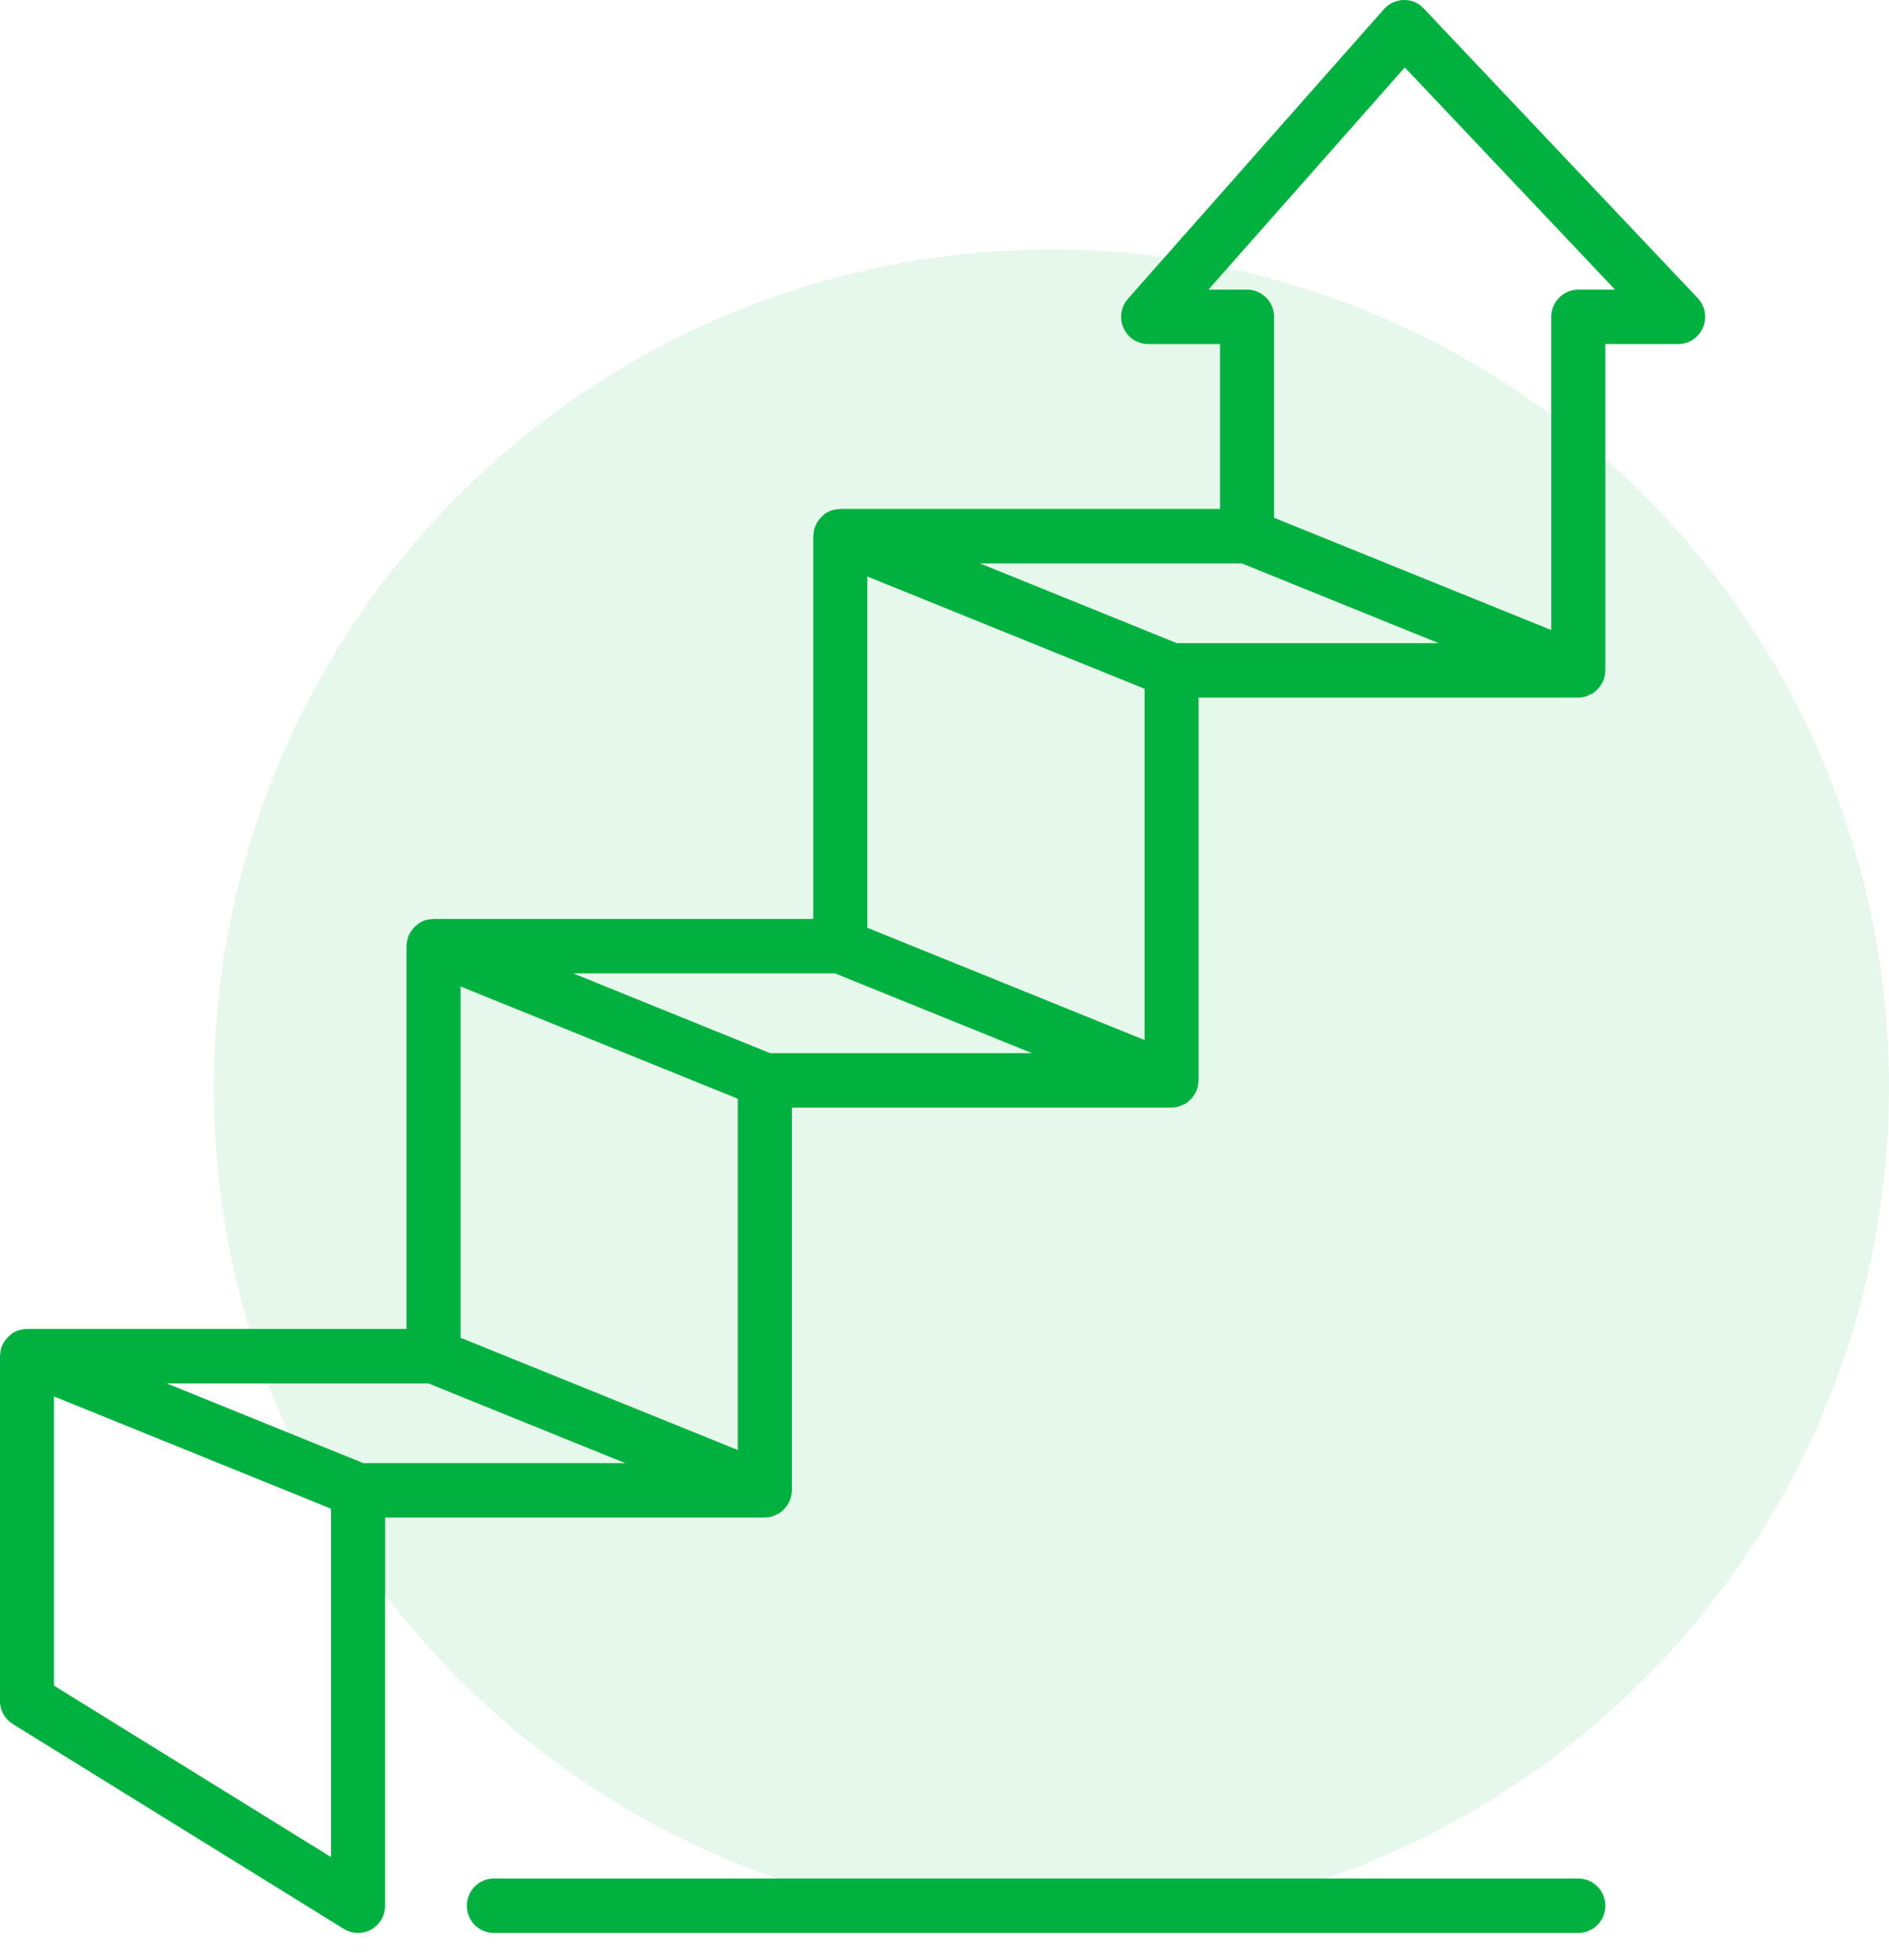
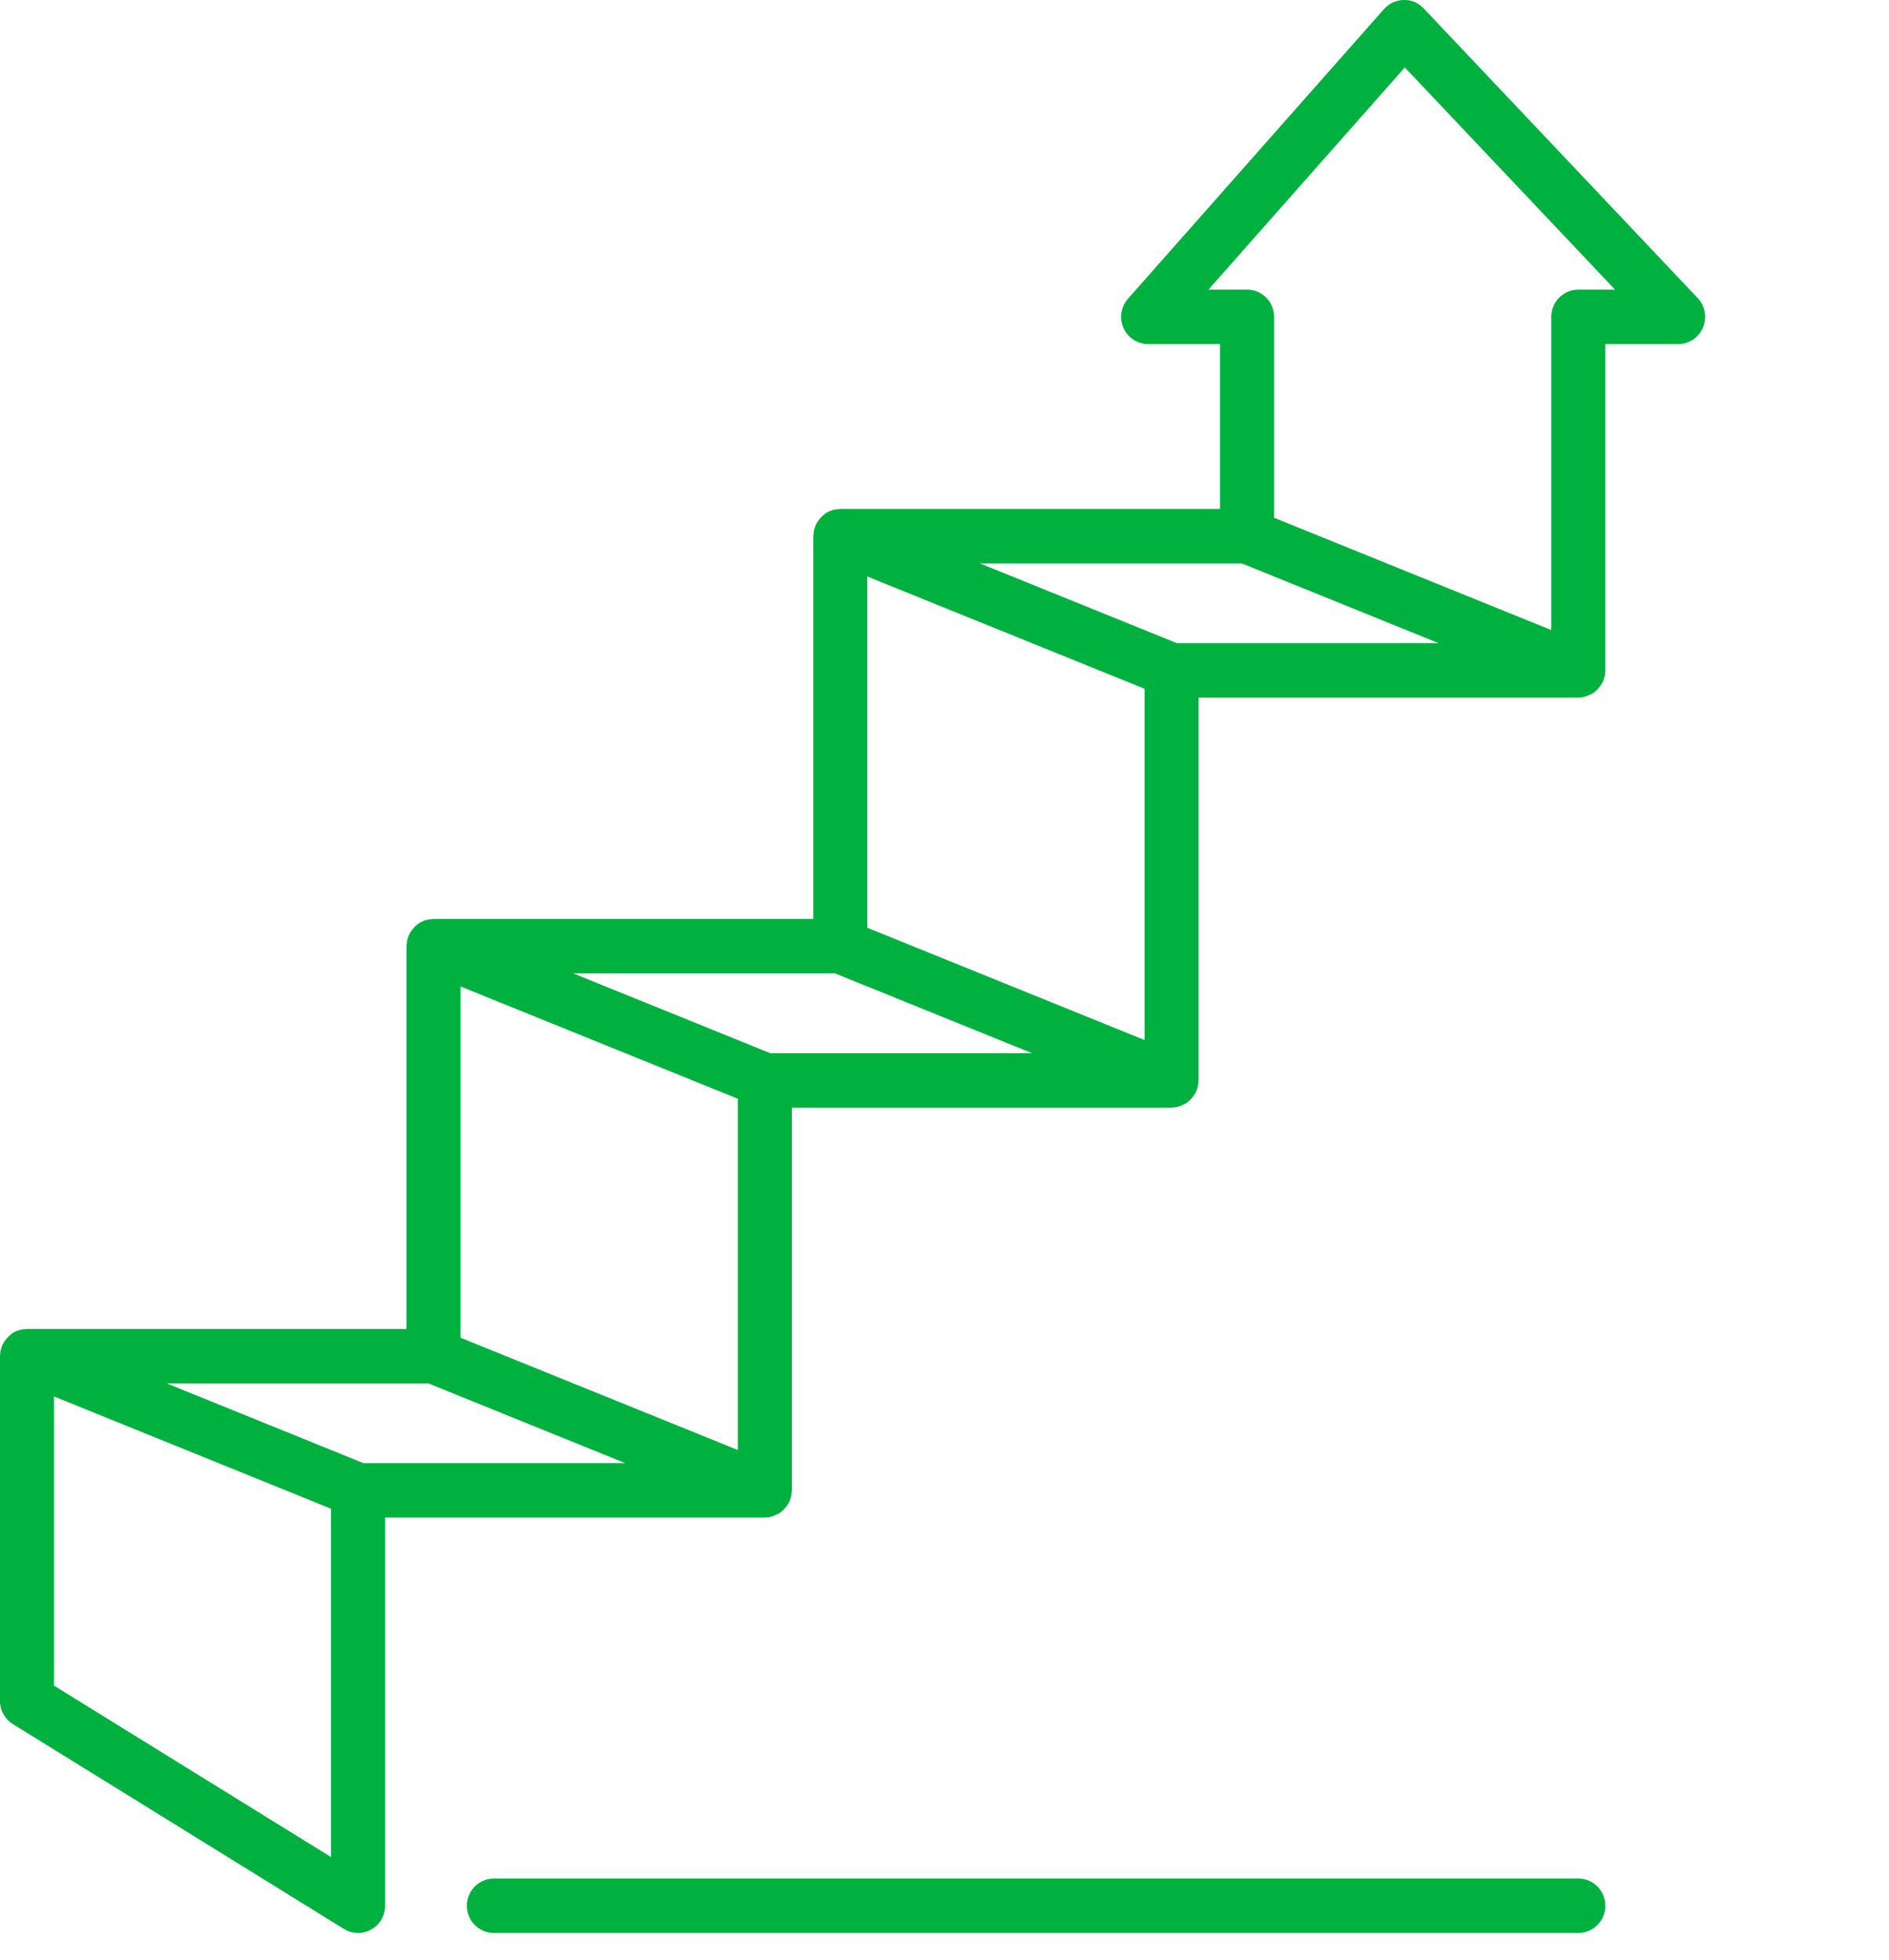
<svg xmlns="http://www.w3.org/2000/svg" width="53px" height="55px" viewBox="0 0 53 55" version="1.1">
  <title>icon/benefits/9</title>
  <g id="Mockups" stroke="none" stroke-width="1" fill="none" fill-rule="evenodd">
    <g id="DT-CR-Corp-Careers" transform="translate(-931, -1626)" fill="#00B140">
      <g id="2-Benefits" transform="translate(154.75, 978)">
        <g id="Benefits-all" transform="translate(0, 276)">
          <g id="row-3" transform="translate(6.249, 372)">
            <g id="icon/benefits/9" transform="translate(770, 0)">
-               <circle id="Oval-Copy" opacity="0.1" cx="29.5" cy="30.501" r="23.5" />
              <g id="icon/development">
                <path d="M39.384,0 C39.584,-0.005 39.752,0.062 39.889,0.183 L39.946,0.237 L47.633,8.363 C47.842,8.584 47.9,8.91 47.781,9.191 C47.671,9.451 47.429,9.626 47.154,9.651 L47.084,9.654 L45.042,9.654 L45.042,18.809 C45.042,18.846 45.034,18.881 45.029,18.916 L45.029,18.954 L45.023,18.969 C45.006,19.047 44.979,19.12 44.94,19.187 L44.91,19.231 L44.91,19.231 C44.876,19.282 44.837,19.327 44.791,19.37 L44.709,19.442 L44.674,19.462 L44.674,19.462 L44.602,19.493 C44.576,19.505 44.553,19.521 44.525,19.53 C44.473,19.548 44.42,19.561 44.366,19.568 L44.284,19.573 L33.63,19.573 L33.63,30.312 C33.63,30.349 33.622,30.384 33.617,30.419 L33.617,30.457 L33.61,30.472 C33.594,30.55 33.566,30.623 33.528,30.69 L33.498,30.734 L33.498,30.734 C33.464,30.785 33.424,30.83 33.379,30.873 L33.297,30.945 L33.262,30.965 L33.262,30.965 L33.19,30.996 C33.164,31.008 33.14,31.024 33.113,31.033 C33.061,31.051 33.008,31.064 32.954,31.071 L32.872,31.076 L22.218,31.076 L22.218,41.815 C22.218,41.852 22.21,41.887 22.204,41.922 L22.204,41.96 L22.204,41.96 L22.198,41.975 L22.198,41.975 C22.182,42.053 22.154,42.126 22.115,42.193 L22.086,42.237 L22.086,42.237 C22.052,42.288 22.012,42.334 21.967,42.376 L21.884,42.448 L21.85,42.468 L21.85,42.468 L21.778,42.499 L21.701,42.536 L21.701,42.536 C21.649,42.554 21.595,42.567 21.541,42.574 L21.46,42.579 L10.806,42.579 L10.806,53.471 C10.806,53.747 10.657,54.003 10.418,54.137 C10.303,54.202 10.175,54.235 10.048,54.235 C9.937,54.235 9.827,54.211 9.726,54.163 L9.651,54.122 L0.361,48.373 C0.159,48.248 0.028,48.036 0.004,47.801 L0,47.722 L0,38.05 L0.005,37.996 L0.005,37.996 L0.013,37.942 L0.014,37.904 L0.02,37.889 C0.036,37.812 0.064,37.739 0.103,37.671 L0.117,37.649 L0.117,37.649 L0.132,37.628 C0.166,37.577 0.206,37.531 0.251,37.489 L0.334,37.416 L0.334,37.416 C0.453,37.335 0.591,37.296 0.73,37.291 L0.758,37.286 L11.407,37.286 L11.407,26.547 C11.407,26.51 11.415,26.475 11.42,26.439 C11.422,26.426 11.418,26.414 11.421,26.401 L11.426,26.386 L11.426,26.386 C11.443,26.309 11.471,26.236 11.509,26.168 L11.524,26.146 L11.524,26.146 L11.539,26.125 C11.562,26.091 11.587,26.059 11.614,26.029 L11.658,25.986 C11.674,25.972 11.689,25.957 11.706,25.944 L11.74,25.913 L11.74,25.913 C11.775,25.89 11.811,25.87 11.848,25.853 L11.905,25.829 L11.905,25.829 C11.98,25.801 12.058,25.791 12.136,25.788 L12.165,25.783 L22.819,25.783 L22.819,15.044 C22.819,15.007 22.827,14.972 22.833,14.936 C22.834,14.923 22.83,14.911 22.833,14.898 L22.839,14.883 L22.839,14.883 C22.855,14.806 22.883,14.733 22.921,14.665 L22.936,14.643 L22.936,14.643 L22.952,14.622 C22.974,14.588 22.999,14.556 23.027,14.526 L23.07,14.483 C23.086,14.468 23.101,14.454 23.118,14.441 L23.152,14.41 L23.152,14.41 C23.187,14.387 23.223,14.367 23.26,14.35 L23.318,14.326 L23.318,14.326 C23.392,14.298 23.47,14.288 23.549,14.285 L23.577,14.279 L34.231,14.279 L34.231,9.654 L32.215,9.654 C31.916,9.654 31.645,9.478 31.523,9.202 C31.411,8.951 31.443,8.66 31.602,8.44 L31.649,8.382 L38.831,0.256 C38.972,0.097 39.173,0.004 39.384,0 Z M44.284,52.707 C44.703,52.707 45.042,53.049 45.042,53.471 C45.042,53.868 44.742,54.194 44.357,54.231 L44.284,54.235 L13.858,54.235 C13.44,54.235 13.1,53.892 13.1,53.471 C13.1,53.074 13.401,52.747 13.785,52.71 L13.858,52.707 L44.284,52.707 Z M1.516,39.181 L1.516,47.295 L9.289,52.105 L9.289,42.331 L1.516,39.181 Z M12.018,38.814 L4.676,38.814 L10.194,41.051 L17.54,41.051 L12.018,38.814 Z M12.923,27.678 L12.923,37.534 L20.702,40.684 L20.702,30.828 L12.923,27.678 Z M23.43,27.311 L16.084,27.311 L21.606,29.548 L28.953,29.548 L23.43,27.311 Z M24.335,16.175 L24.335,26.031 L32.114,29.181 L32.114,19.325 L24.335,16.175 Z M34.843,15.808 L27.496,15.808 L33.019,18.045 L40.365,18.045 L34.843,15.808 Z M39.416,1.892 L33.906,8.126 L34.989,8.126 C35.384,8.126 35.707,8.429 35.744,8.817 L35.747,8.89 L35.747,14.527 L43.526,17.678 L43.526,8.89 C43.526,8.493 43.827,8.167 44.211,8.13 L44.284,8.126 L45.314,8.126 L39.416,1.892 Z" />
              </g>
            </g>
          </g>
        </g>
      </g>
    </g>
  </g>
</svg>